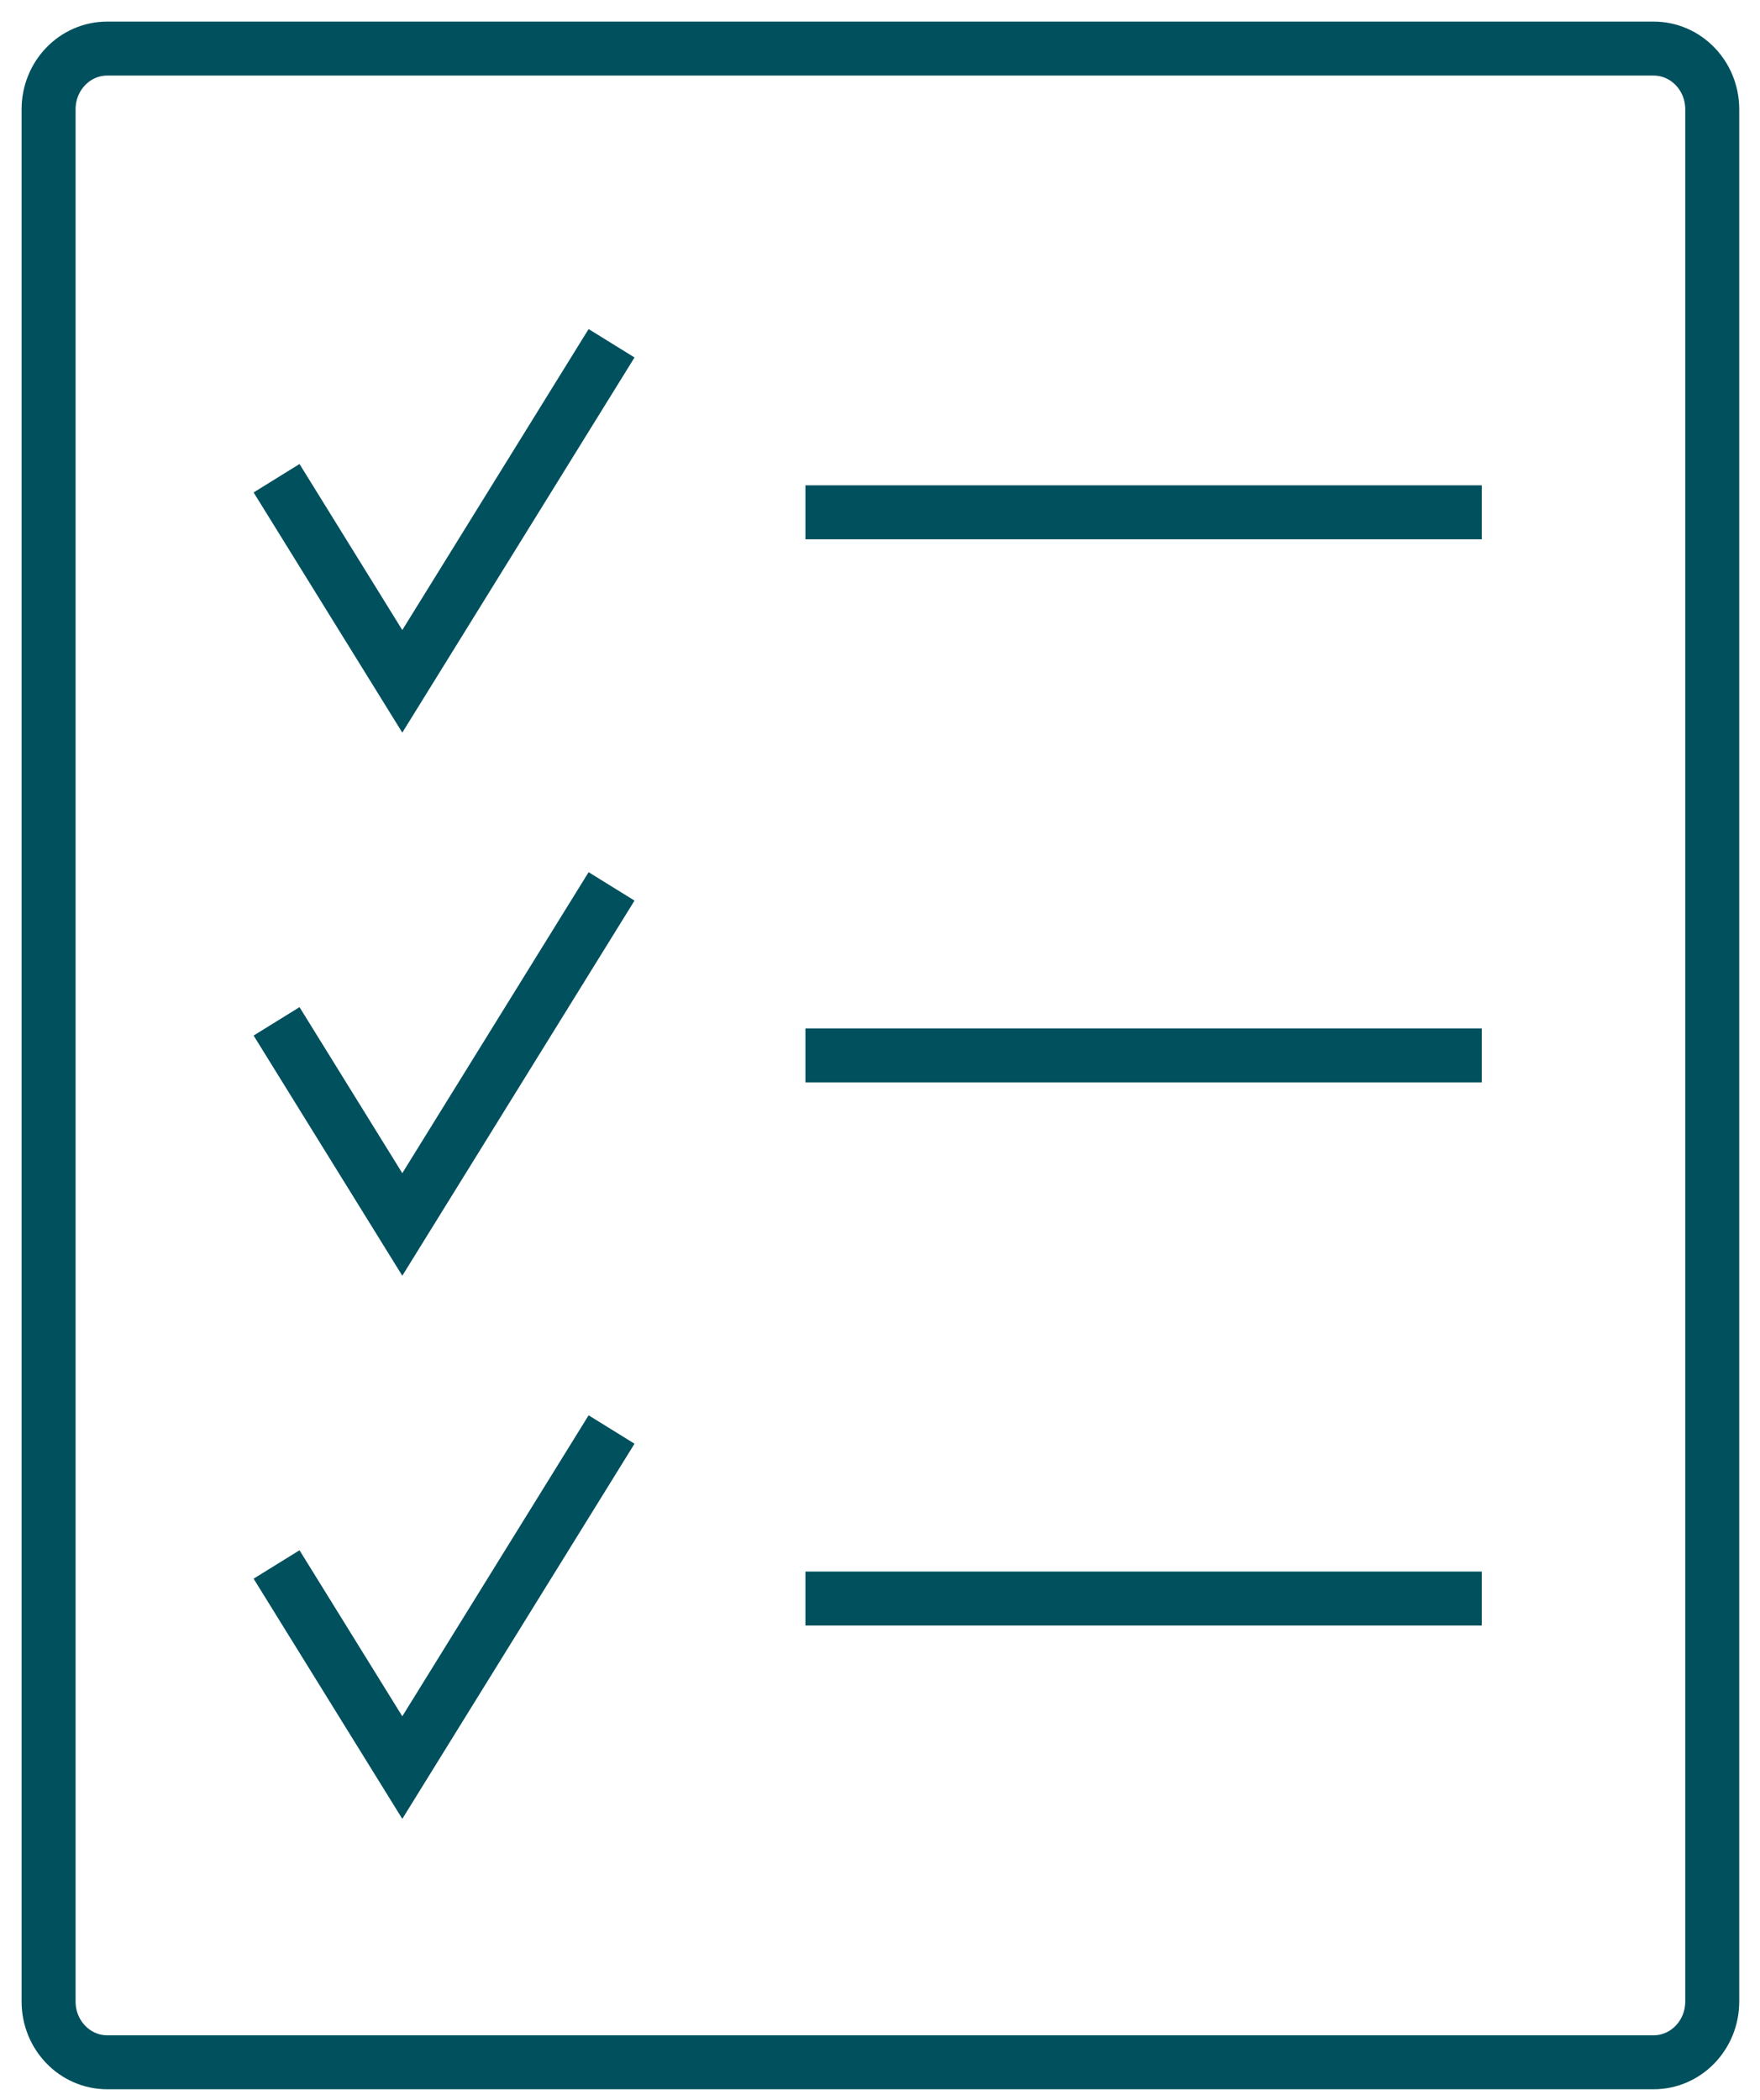
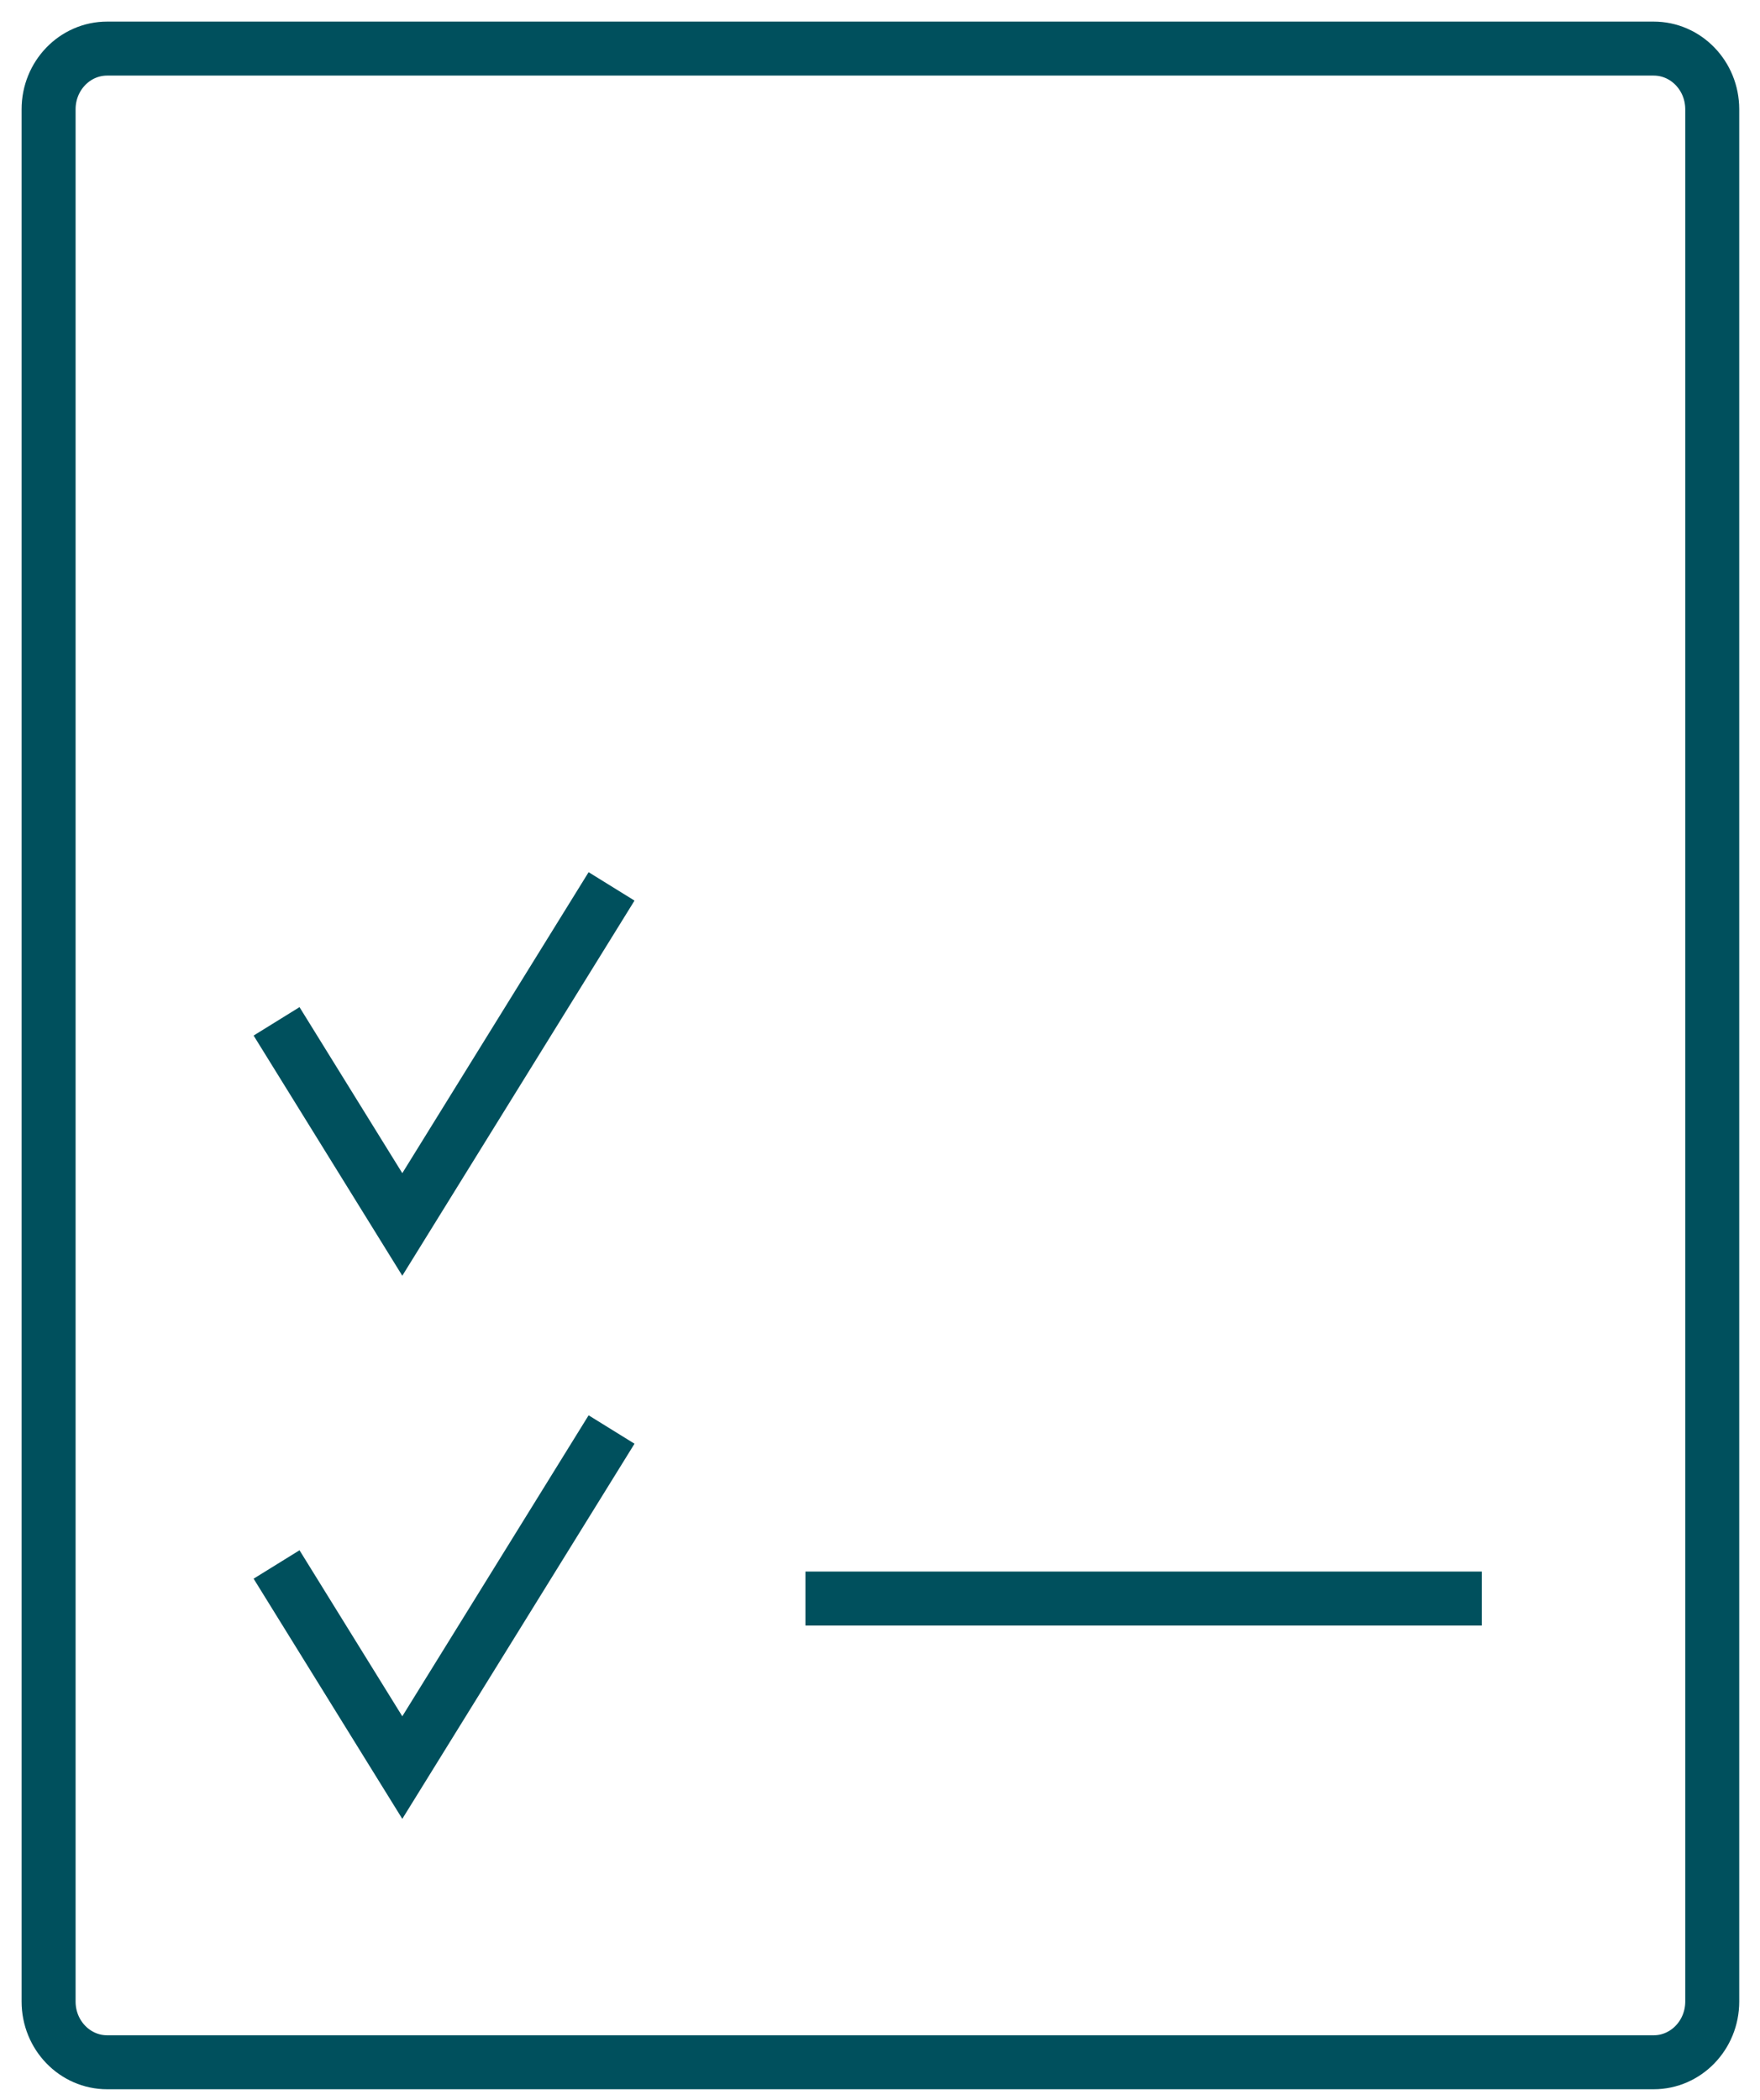
<svg xmlns="http://www.w3.org/2000/svg" width="326px" height="389px" viewBox="0 0 326 389" version="1.1">
  <g id="Page-1" stroke="none" stroke-width="1" fill="none" fill-rule="evenodd">
    <g id="icon7">
      <path d="M260.227,381.993 L19.849,381.993 C13.857,381.993 9,376.959 9,370.747 L9,20.243 C9,14.035 13.857,9 19.849,9 L306.304,9 C312.296,9 317.154,14.035 317.154,20.243 L317.154,370.747 C317.154,376.959 312.296,381.993 306.304,381.993 L260.227,381.993" id="Stroke-1" stroke="#00505D" stroke-width="10" />
-       <polyline id="Stroke-3" stroke="#00505D" stroke-width="10" points="113.278 63.585 74.517 126.204 51.227 88.583" />
-       <line x1="149.191" y1="94.896" x2="274.468" y2="94.896" id="Stroke-5" stroke="#00505D" stroke-width="10" />
      <polyline id="Stroke-7" stroke="#00505D" stroke-width="10" points="113.278 164.188 74.517 226.805 51.227 189.185" />
-       <line x1="149.191" y1="195.497" x2="274.468" y2="195.497" id="Stroke-9" stroke="#00505D" stroke-width="10" />
      <polyline id="Stroke-11" stroke="#00505D" stroke-width="10" points="113.278 264.79 74.517 327.408 51.227 289.787" />
      <line x1="149.191" y1="296.099" x2="274.468" y2="296.099" id="Stroke-13" stroke="#00505D" stroke-width="10" />
      <rect id="Rectangle" x="0" y="0" width="326" height="389" />
    </g>
  </g>
</svg>